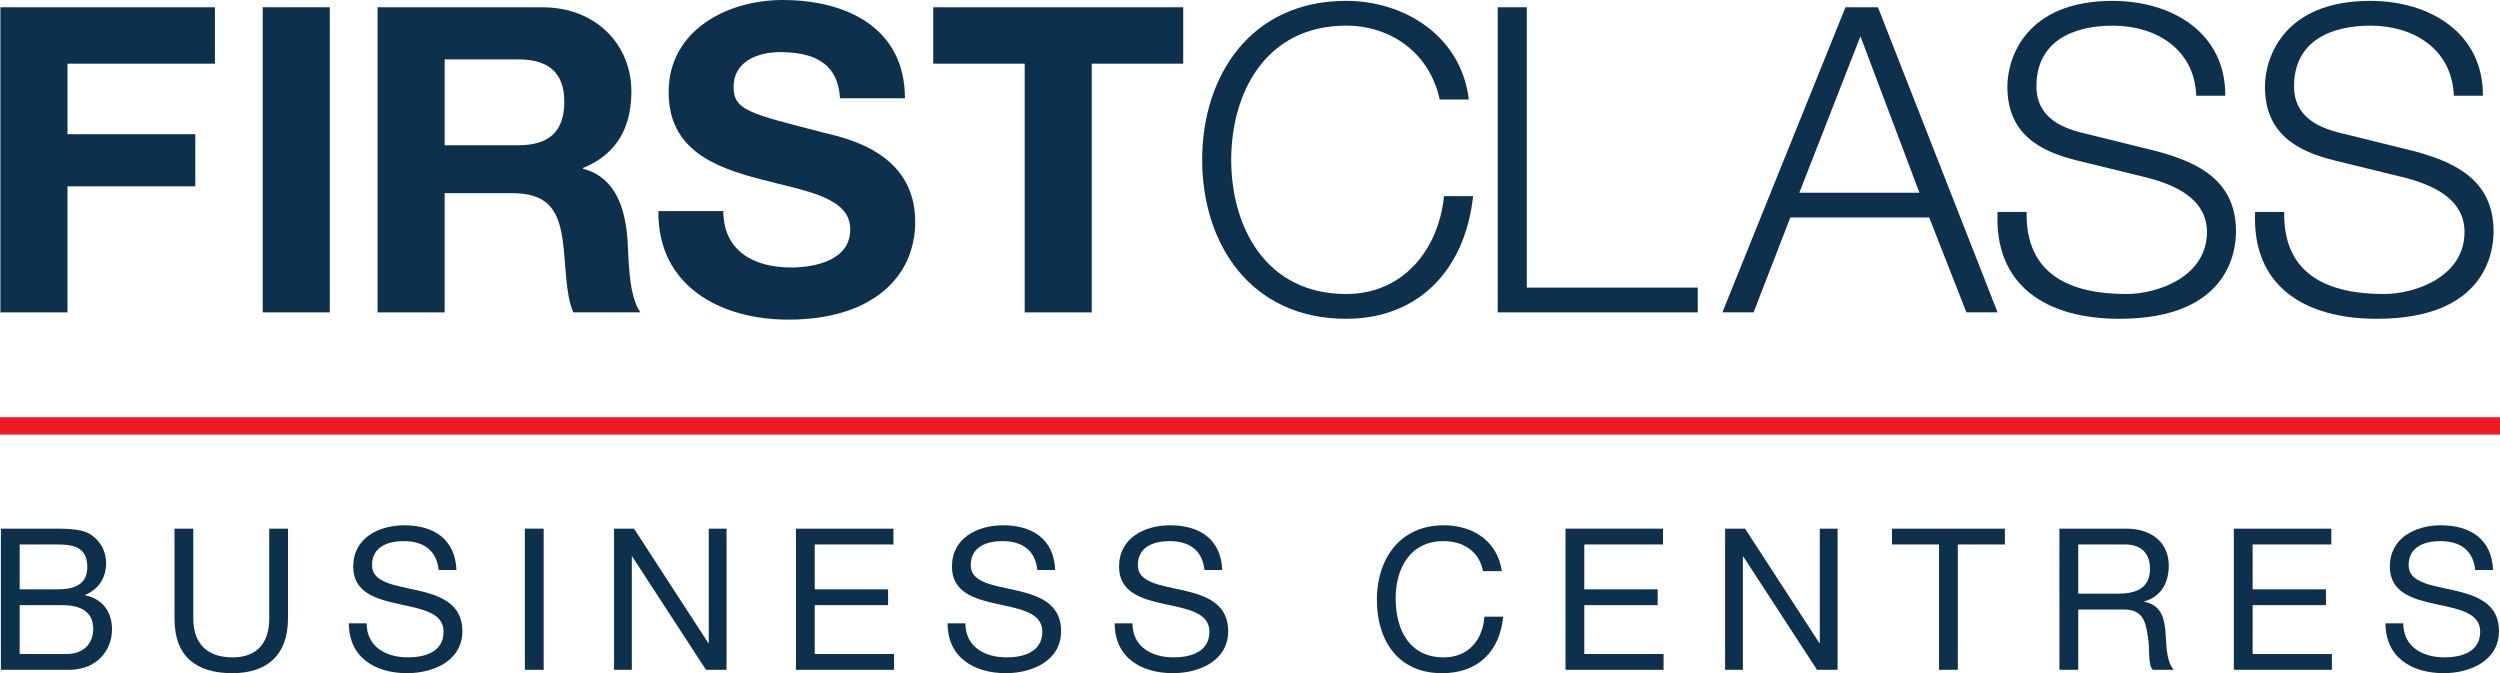
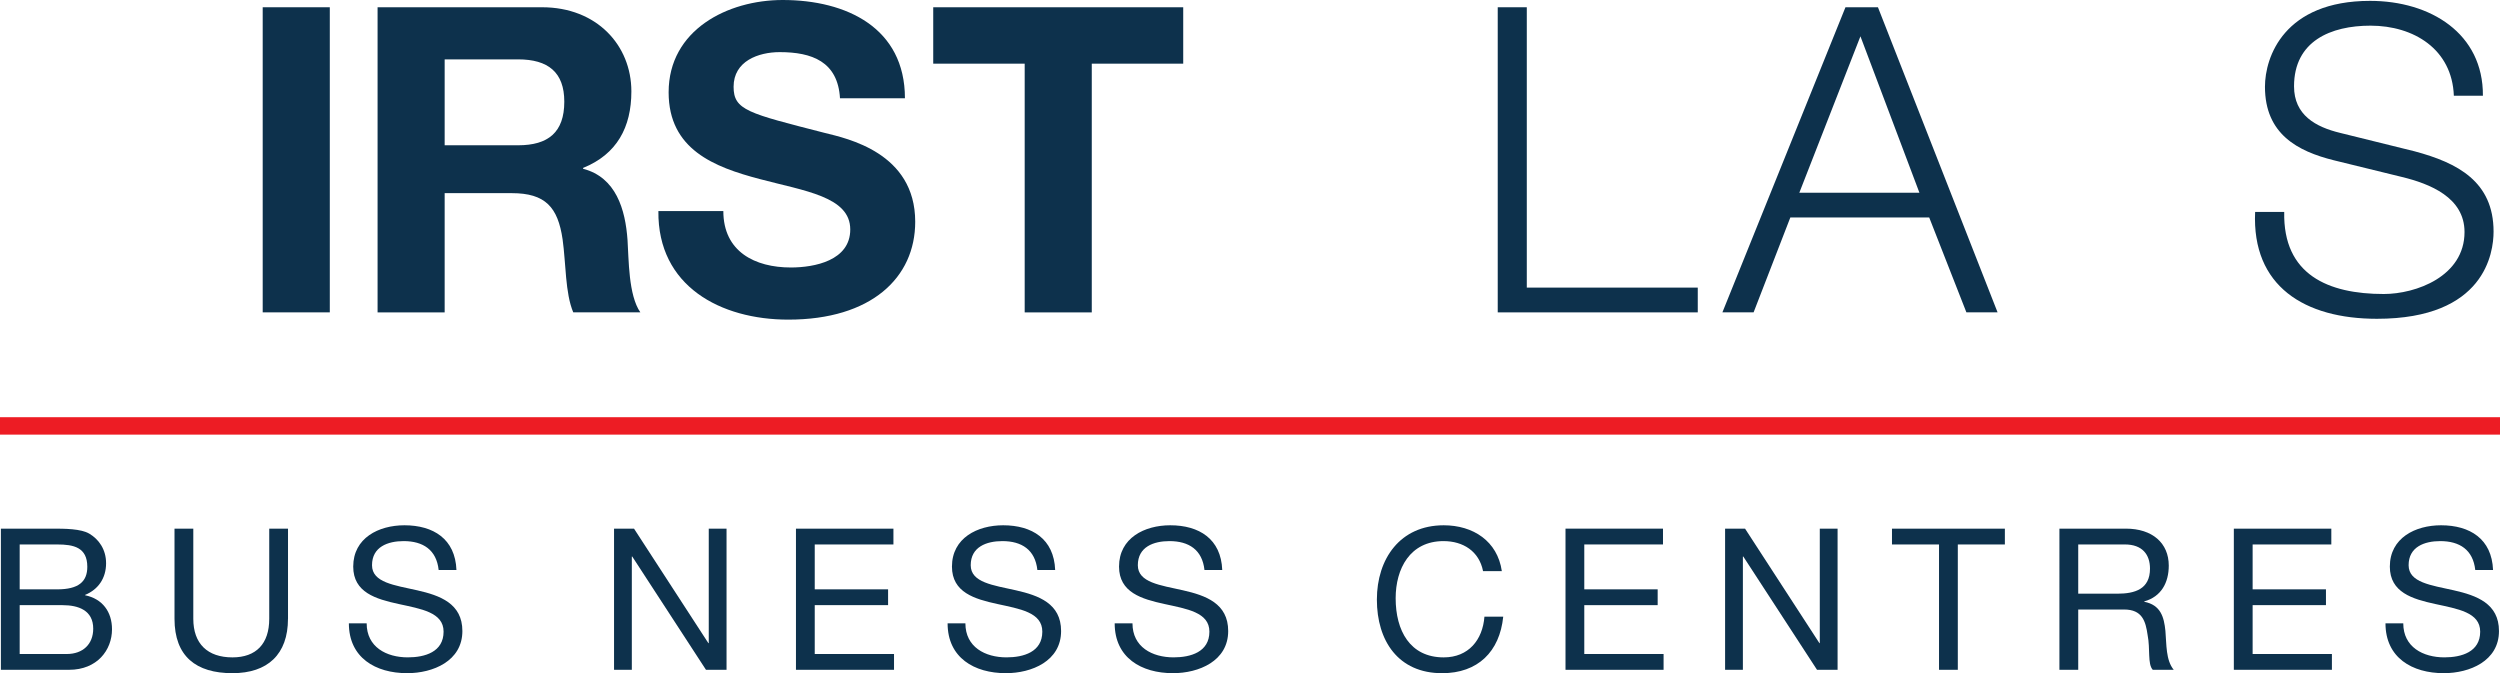
<svg xmlns="http://www.w3.org/2000/svg" version="1.1" x="0px" y="0px" width="166.026px" height="44.706px" viewBox="0 0 166.026 44.706" style="enable-background:new 0 0 166.026 44.706;" xml:space="preserve">
  <style type="text/css">
	.st0{fill:#0D314C;}
	.st1{fill:none;stroke:#ED1C24;stroke-width:1.157;stroke-miterlimit:10;}
</style>
  <defs>
</defs>
  <g>
    <g>
-       <path class="st0" d="M0.027,0.482h14.246v3.746h-9.79v4.683h8.485v3.462H4.482v8.372H0.027V0.482z" />
      <path class="st0" d="M17.446,0.482h4.456v20.262h-4.456V0.482z" />
      <path class="st0" d="M25.075,0.482H36c3.632,0,5.93,2.525,5.93,5.59c0,2.384-0.964,4.172-3.206,5.08v0.057    c2.186,0.567,2.809,2.696,2.951,4.739c0.085,1.277,0.057,3.661,0.851,4.796h-4.456c-0.539-1.277-0.481-3.235-0.708-4.853    c-0.312-2.127-1.136-3.064-3.378-3.064H29.53v7.918h-4.455V0.482z M29.53,9.648h4.88c1.987,0,3.065-0.852,3.065-2.895    c0-1.958-1.078-2.81-3.065-2.81h-4.88V9.648z" />
      <path class="st0" d="M48.037,14.019c0,2.696,2.101,3.745,4.484,3.745c1.561,0,3.945-0.454,3.945-2.525    c0-2.186-3.038-2.555-6.018-3.35c-3.008-0.794-6.044-1.957-6.044-5.76C44.405,1.986,48.32,0,51.981,0    c4.228,0,8.116,1.845,8.116,6.527h-4.313c-0.141-2.441-1.872-3.065-4.001-3.065c-1.419,0-3.065,0.596-3.065,2.299    c0,1.561,0.965,1.759,6.045,3.064c1.476,0.369,6.017,1.306,6.017,5.903c0,3.718-2.923,6.499-8.429,6.499    c-4.484,0-8.684-2.213-8.627-7.208H48.037z" />
      <path class="st0" d="M68.049,4.228h-6.073V0.482h16.602v3.746h-6.073v16.517h-4.455V4.228z" />
-       <path class="st0" d="M95.615,6.612C94.934,3.49,92.351,1.703,89.4,1.703c-5.363,0-7.635,4.484-7.635,8.911    c0,4.427,2.271,8.911,7.635,8.911c3.746,0,6.129-2.895,6.498-6.499h1.931c-0.54,4.966-3.688,8.145-8.429,8.145    c-6.385,0-9.564-5.024-9.564-10.557c0-5.534,3.179-10.557,9.564-10.557c3.831,0,7.634,2.298,8.145,6.555H95.615z" />
      <path class="st0" d="M99.465,0.482h1.93V19.1h11.354v1.645H99.465V0.482z" />
      <path class="st0" d="M122.558,0.482h2.157l7.945,20.262h-2.071l-2.469-6.3h-9.224l-2.439,6.3h-2.072L122.558,0.482z     M119.494,12.798h7.975l-3.917-10.387L119.494,12.798z" />
-       <path class="st0" d="M134.589,14.076c-0.085,4.172,2.923,5.449,6.612,5.449c2.128,0,5.363-1.164,5.363-4.115    c0-2.298-2.298-3.206-4.171-3.661l-4.513-1.106c-2.385-0.596-4.569-1.731-4.569-4.881c0-1.987,1.277-5.704,6.981-5.704    c4.002,0,7.521,2.157,7.491,6.3h-1.929c-0.113-3.093-2.668-4.654-5.534-4.654c-2.638,0-5.08,1.021-5.08,4.029    c0,1.901,1.419,2.696,3.064,3.093l4.939,1.221c2.867,0.766,5.251,2.015,5.251,5.334c0,1.391-0.568,5.79-7.747,5.79    c-4.797,0-8.316-2.157-8.088-7.095H134.589z" />
      <path class="st0" d="M151.696,14.076c-0.086,4.172,2.923,5.449,6.612,5.449c2.127,0,5.362-1.164,5.362-4.115    c0-2.298-2.298-3.206-4.172-3.661l-4.512-1.106c-2.384-0.596-4.569-1.731-4.569-4.881c0-1.987,1.278-5.704,6.982-5.704    c4.003,0,7.52,2.157,7.492,6.3h-1.93c-0.114-3.093-2.667-4.654-5.532-4.654c-2.641,0-5.081,1.021-5.081,4.029    c0,1.901,1.419,2.696,3.064,3.093l4.938,1.221c2.866,0.766,5.249,2.015,5.249,5.334c0,1.391-0.566,5.79-7.746,5.79    c-4.798,0-8.315-2.157-8.089-7.095H151.696z" />
    </g>
    <line class="st1" x1="0" y1="28.285" x2="166.026" y2="28.285" />
    <g>
      <path class="st0" d="M0.059,35.107H3.46c0.827,0,1.918,0,2.482,0.341c0.617,0.368,1.103,1.037,1.103,1.957    c0,0.999-0.526,1.746-1.392,2.102v0.025c1.155,0.236,1.785,1.104,1.785,2.259c0,1.379-0.984,2.691-2.85,2.691H0.059V35.107z     M1.307,39.139h2.495c1.418,0,1.996-0.512,1.996-1.497c0-1.301-0.919-1.484-1.996-1.484H1.307V39.139z M1.307,43.433h3.125    c1.077,0,1.759-0.656,1.759-1.682c0-1.221-0.984-1.562-2.035-1.562H1.307V43.433z" />
      <path class="st0" d="M19.125,41.096c0,2.362-1.352,3.61-3.689,3.61c-2.415,0-3.847-1.115-3.847-3.61v-5.988h1.248v5.988    c0,1.654,0.945,2.561,2.6,2.561c1.576,0,2.443-0.906,2.443-2.561v-5.988h1.247V41.096z" />
      <path class="st0" d="M29.131,37.852c-0.144-1.339-1.037-1.917-2.324-1.917c-1.05,0-2.101,0.381-2.101,1.601    c0,1.155,1.497,1.327,3.007,1.668c1.498,0.341,2.994,0.867,2.994,2.704c0,1.996-1.957,2.798-3.664,2.798    c-2.101,0-3.874-1.025-3.874-3.309h1.182c0,1.576,1.313,2.259,2.732,2.259c1.129,0,2.376-0.355,2.376-1.708    c0-1.286-1.496-1.51-2.994-1.838c-1.497-0.328-3.007-0.762-3.007-2.482c0-1.903,1.694-2.744,3.401-2.744    c1.917,0,3.375,0.905,3.454,2.968H29.131z" />
-       <path class="st0" d="M34.857,35.107h1.248v9.375h-1.248V35.107z" />
      <path class="st0" d="M40.779,35.107h1.326l4.937,7.603h0.027v-7.603h1.181v9.375h-1.366l-4.897-7.523H41.96v7.523h-1.181V35.107z" />
      <path class="st0" d="M52.86,35.107h6.473v1.05h-5.226v2.981h4.871v1.05h-4.871v3.244h5.265v1.05H52.86V35.107z" />
      <path class="st0" d="M68.892,37.852c-0.145-1.339-1.036-1.917-2.324-1.917c-1.051,0-2.102,0.381-2.102,1.601    c0,1.155,1.497,1.327,3.007,1.668c1.497,0.341,2.995,0.867,2.995,2.704c0,1.996-1.956,2.798-3.664,2.798    c-2.101,0-3.873-1.025-3.873-3.309h1.182c0,1.576,1.313,2.259,2.731,2.259c1.129,0,2.377-0.355,2.377-1.708    c0-1.286-1.498-1.51-2.994-1.838c-1.497-0.328-3.007-0.762-3.007-2.482c0-1.903,1.693-2.744,3.401-2.744    c1.917,0,3.375,0.905,3.453,2.968H68.892z" />
      <path class="st0" d="M79.989,37.852c-0.145-1.339-1.037-1.917-2.324-1.917c-1.051,0-2.101,0.381-2.101,1.601    c0,1.155,1.497,1.327,3.007,1.668c1.497,0.341,2.994,0.867,2.994,2.704c0,1.996-1.957,2.798-3.664,2.798    c-2.102,0-3.874-1.025-3.874-3.309h1.182c0,1.576,1.313,2.259,2.731,2.259c1.129,0,2.377-0.355,2.377-1.708    c0-1.286-1.497-1.51-2.995-1.838c-1.496-0.328-3.006-0.762-3.006-2.482c0-1.903,1.694-2.744,3.401-2.744    c1.917,0,3.374,0.905,3.453,2.968H79.989z" />
      <path class="st0" d="M98.491,37.931c-0.263-1.327-1.326-1.996-2.626-1.996c-2.233,0-3.179,1.838-3.179,3.795    c0,2.141,0.945,3.927,3.191,3.927c1.643,0,2.587-1.156,2.705-2.706h1.248c-0.237,2.338-1.694,3.756-4.059,3.756    c-2.914,0-4.332-2.153-4.332-4.886c0-2.718,1.549-4.937,4.438-4.937c1.956,0,3.571,1.051,3.86,3.047H98.491z" />
      <path class="st0" d="M103.966,35.107h6.474v1.05h-5.227v2.981h4.873v1.05h-4.873v3.244h5.266v1.05h-6.513V35.107z" />
      <path class="st0" d="M114.563,35.107h1.326l4.938,7.603h0.026v-7.603h1.182v9.375h-1.366l-4.896-7.523h-0.027v7.523h-1.182V35.107    z" />
      <path class="st0" d="M128.771,36.157h-3.124v-1.05h7.497v1.05h-3.125v8.325h-1.248V36.157z" />
      <path class="st0" d="M136.767,35.107h4.412c1.76,0,2.85,0.958,2.85,2.455c0,1.129-0.499,2.062-1.628,2.377v0.025    c1.09,0.211,1.313,1.012,1.405,1.931c0.078,0.92,0.025,1.943,0.552,2.587h-1.392c-0.355-0.381-0.158-1.392-0.342-2.31    c-0.132-0.92-0.355-1.694-1.562-1.694h-3.046v4.005h-1.249V35.107z M140.615,39.427c1.169,0,2.167-0.301,2.167-1.667    c0-0.92-0.499-1.603-1.668-1.603h-3.098v3.27H140.615z" />
      <path class="st0" d="M148.35,35.107h6.474v1.05h-5.226v2.981h4.87v1.05h-4.87v3.244h5.265v1.05h-6.513V35.107z" />
      <path class="st0" d="M164.383,37.852c-0.146-1.339-1.038-1.917-2.325-1.917c-1.05,0-2.101,0.381-2.101,1.601    c0,1.155,1.497,1.327,3.007,1.668c1.498,0.341,2.994,0.867,2.994,2.704c0,1.996-1.957,2.798-3.663,2.798    c-2.101,0-3.874-1.025-3.874-3.309h1.181c0,1.576,1.315,2.259,2.732,2.259c1.129,0,2.376-0.355,2.376-1.708    c0-1.286-1.496-1.51-2.993-1.838c-1.497-0.328-3.007-0.762-3.007-2.482c0-1.903,1.693-2.744,3.4-2.744    c1.917,0,3.375,0.905,3.454,2.968H164.383z" />
    </g>
  </g>
</svg>